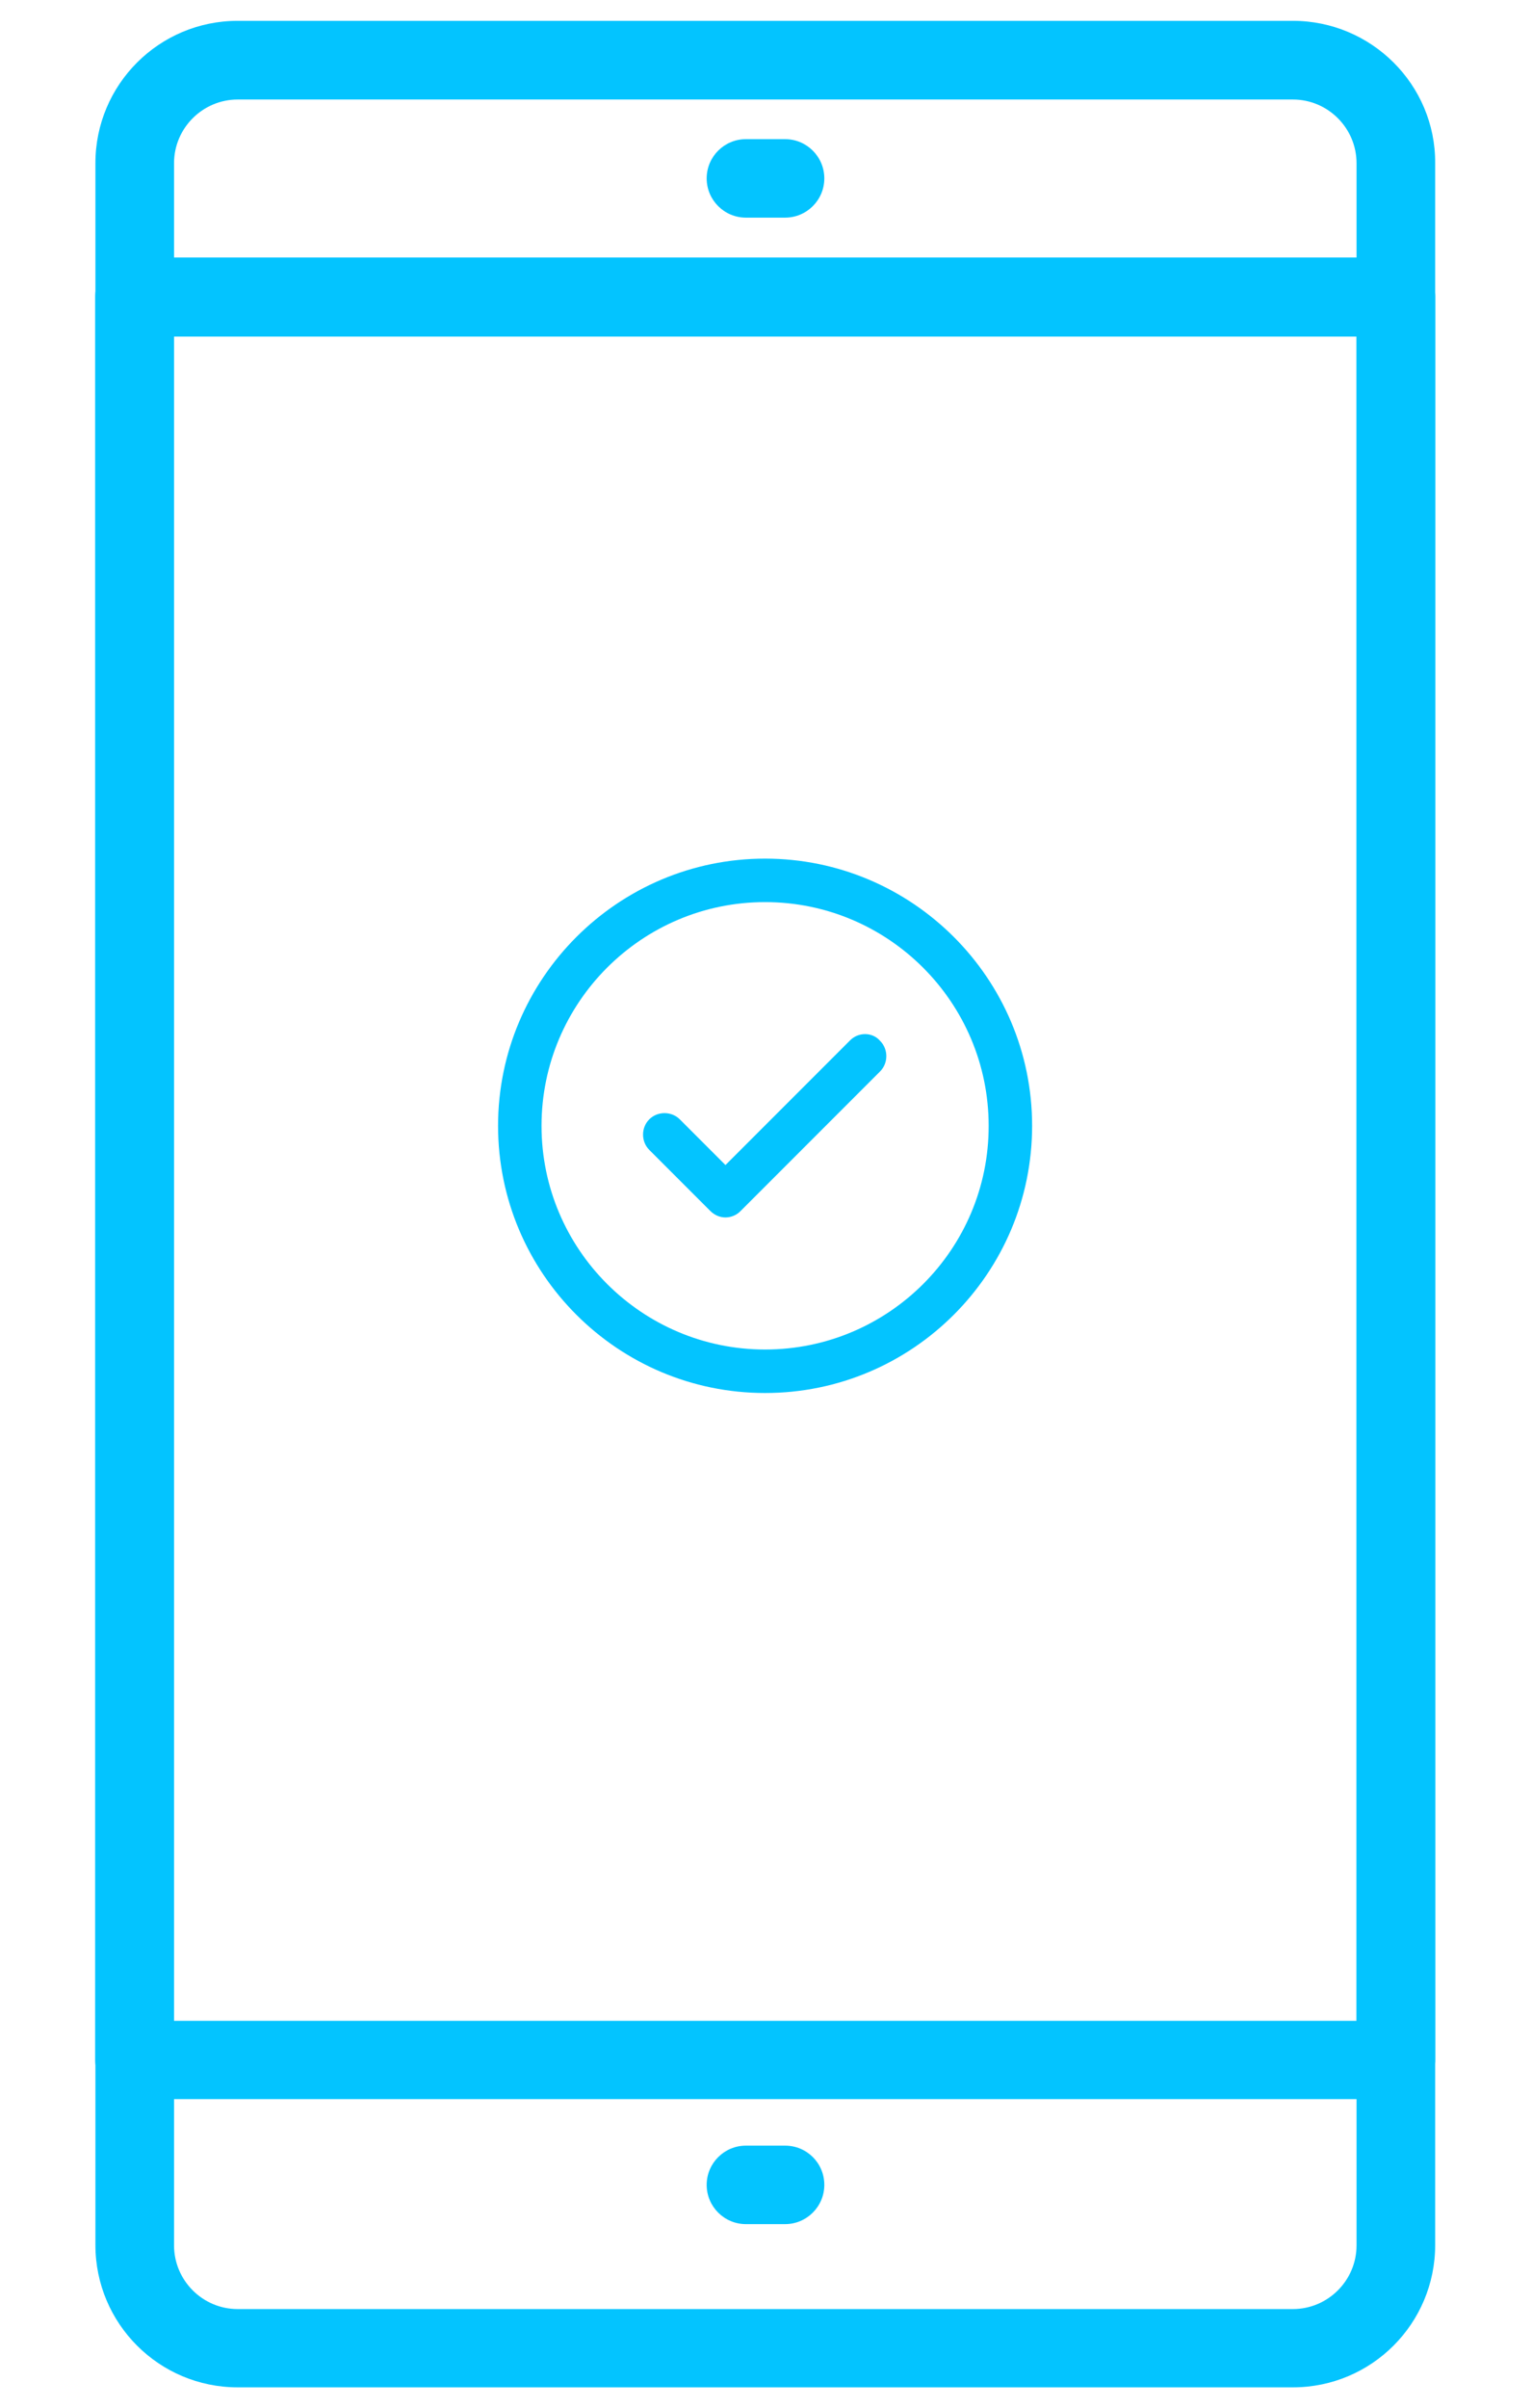
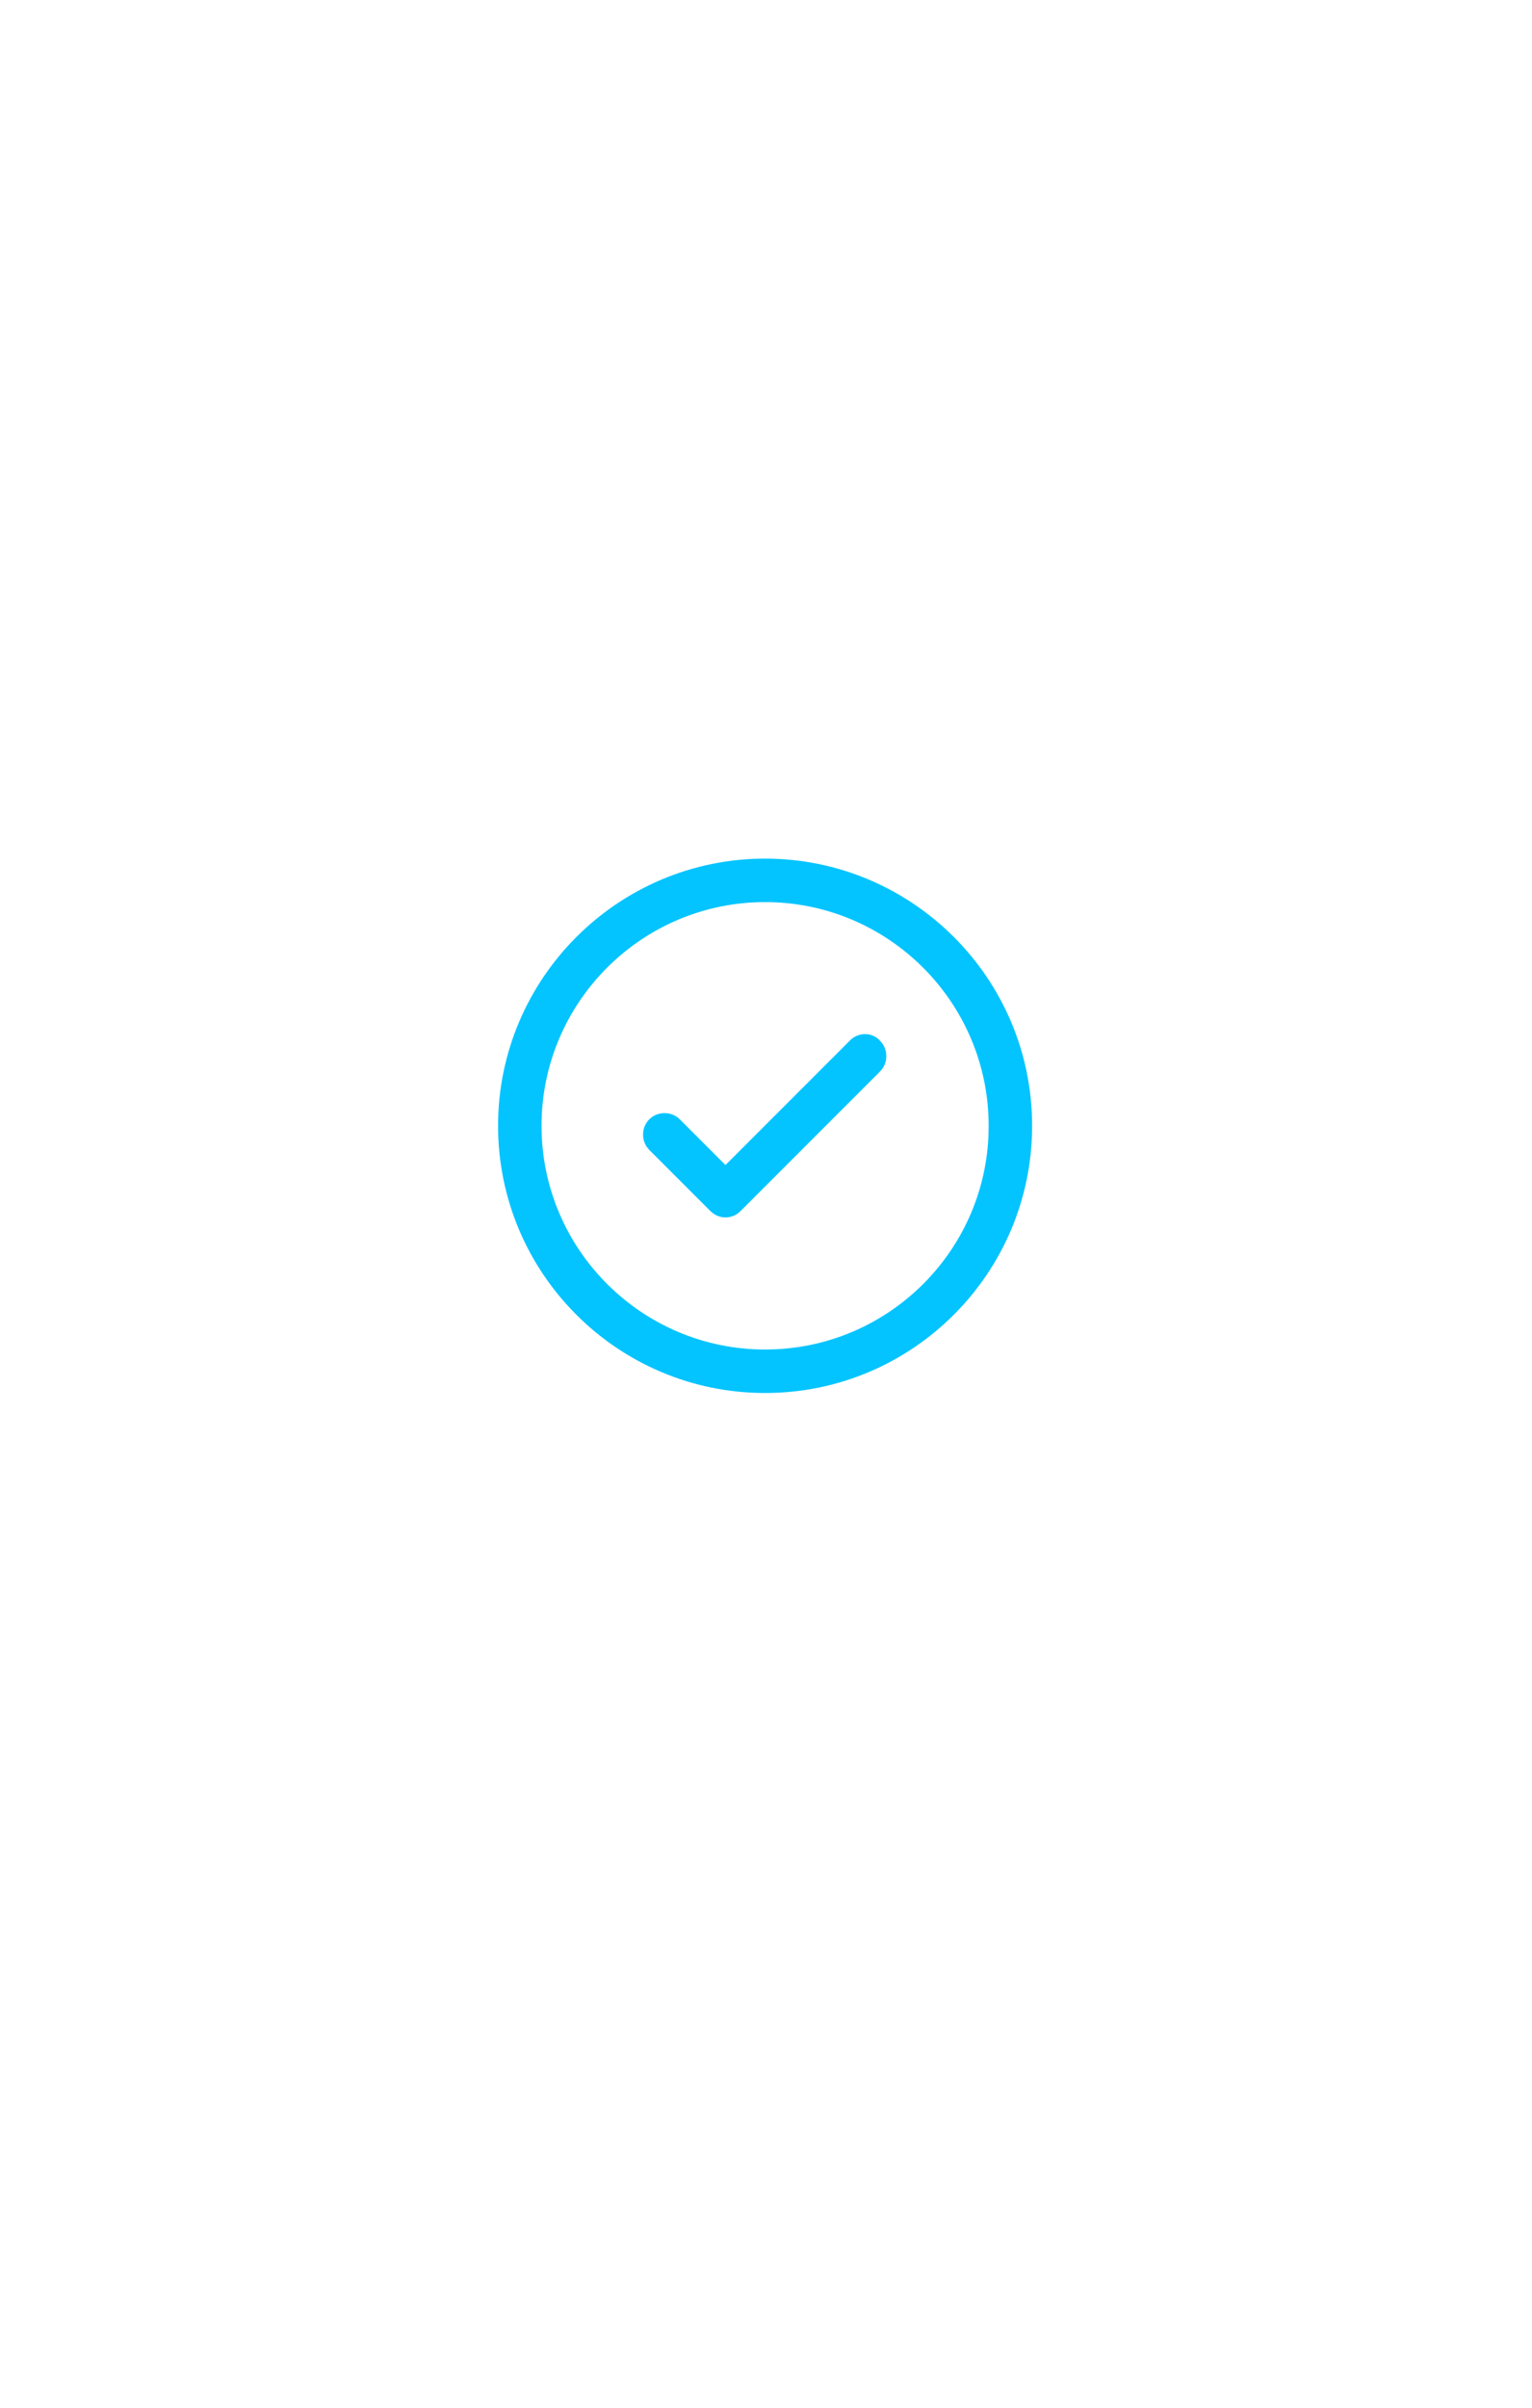
<svg xmlns="http://www.w3.org/2000/svg" version="1.1" id="Capa_1" x="0px" y="0px" viewBox="0 0 757.9 1190.6" style="enable-background:new 0 0 757.9 1190.6;" xml:space="preserve">
  <style type="text/css">
	.st0{fill:#03C4FF;}
</style>
  <g>
    <g>
      <g>
-         <path class="st0" d="M388.4,68.8h-19.4c-10.7,0-19.4,8.7-19.4,19.4s8.7,19.4,19.4,19.4h19.4c10.7,0,19.4-8.7,19.4-19.4     S399.1,68.8,388.4,68.8z" />
-       </g>
+         </g>
    </g>
    <g>
      <g>
-         <path class="st0" d="M388.4,1060.8h-19.4c-10.7,0-19.4,8.7-19.4,19.4c0,10.7,8.7,19.4,19.4,19.4h19.4c10.7,0,19.4-8.7,19.4-19.4     C407.8,1069.4,399.1,1060.8,388.4,1060.8z" />
-       </g>
+         </g>
    </g>
    <g>
      <g>
-         <path class="st0" d="M639.6,10.3h-522c-38.9,0-70.4,31.5-70.4,70.4v1029.2c0,38.9,31.5,70.4,70.4,70.4h522     c38.9,0,70.4-31.5,70.4-70.4V80.7C710.2,41.8,678.4,10.3,639.6,10.3z M671.1,1110.1c0,17.4-14.2,31.5-31.5,31.5h-522     c-17.4,0-31.5-14.2-31.5-31.5V80.7c0-17.4,14.2-31.5,31.5-31.5h522c17.4,0,31.5,14.2,31.5,31.5V1110.1L671.1,1110.1z" />
-       </g>
+         </g>
    </g>
    <g>
      <g>
-         <path class="st0" d="M690.5,127.3h-624c-10.7,0-19.4,8.7-19.4,19.4v871.7c0,10.7,8.7,19.4,19.4,19.4h624.2     c10.7,0,19.4-8.7,19.4-19.4V146.8C710.2,136,701.3,127.3,690.5,127.3z M671.1,999.1H86V166.4h585.1V999.1z" />
-       </g>
+         </g>
    </g>
    <g>
      <g>
        <path class="st0" d="M378.5,424.5c-72.7,0-132.1,59.2-132.1,132.1c0,72.9,59.2,132.1,132.1,132.1s132.1-59.2,132.1-132.1     C510.6,483.6,451.2,424.5,378.5,424.5z M378.5,667.2c-61,0-110.6-49.6-110.6-110.6s49.6-110.6,110.6-110.6     c61,0,110.6,49.6,110.6,110.6C489.2,617.6,439.6,667.2,378.5,667.2z" />
        <path class="st0" d="M420.6,514.3L358.9,576l-22.6-22.6c-4.1-4.1-11-4.1-15.1,0c-4.1,4.1-4.1,11,0,15.1l30.2,30.2     c2.1,2.1,4.8,3.2,7.5,3.2c2.7,0,5.5-1.1,7.5-3.2l69-69c4.1-4.1,4.1-11,0-15.1C431.6,510.2,424.7,510.2,420.6,514.3z" />
      </g>
    </g>
  </g>
</svg>